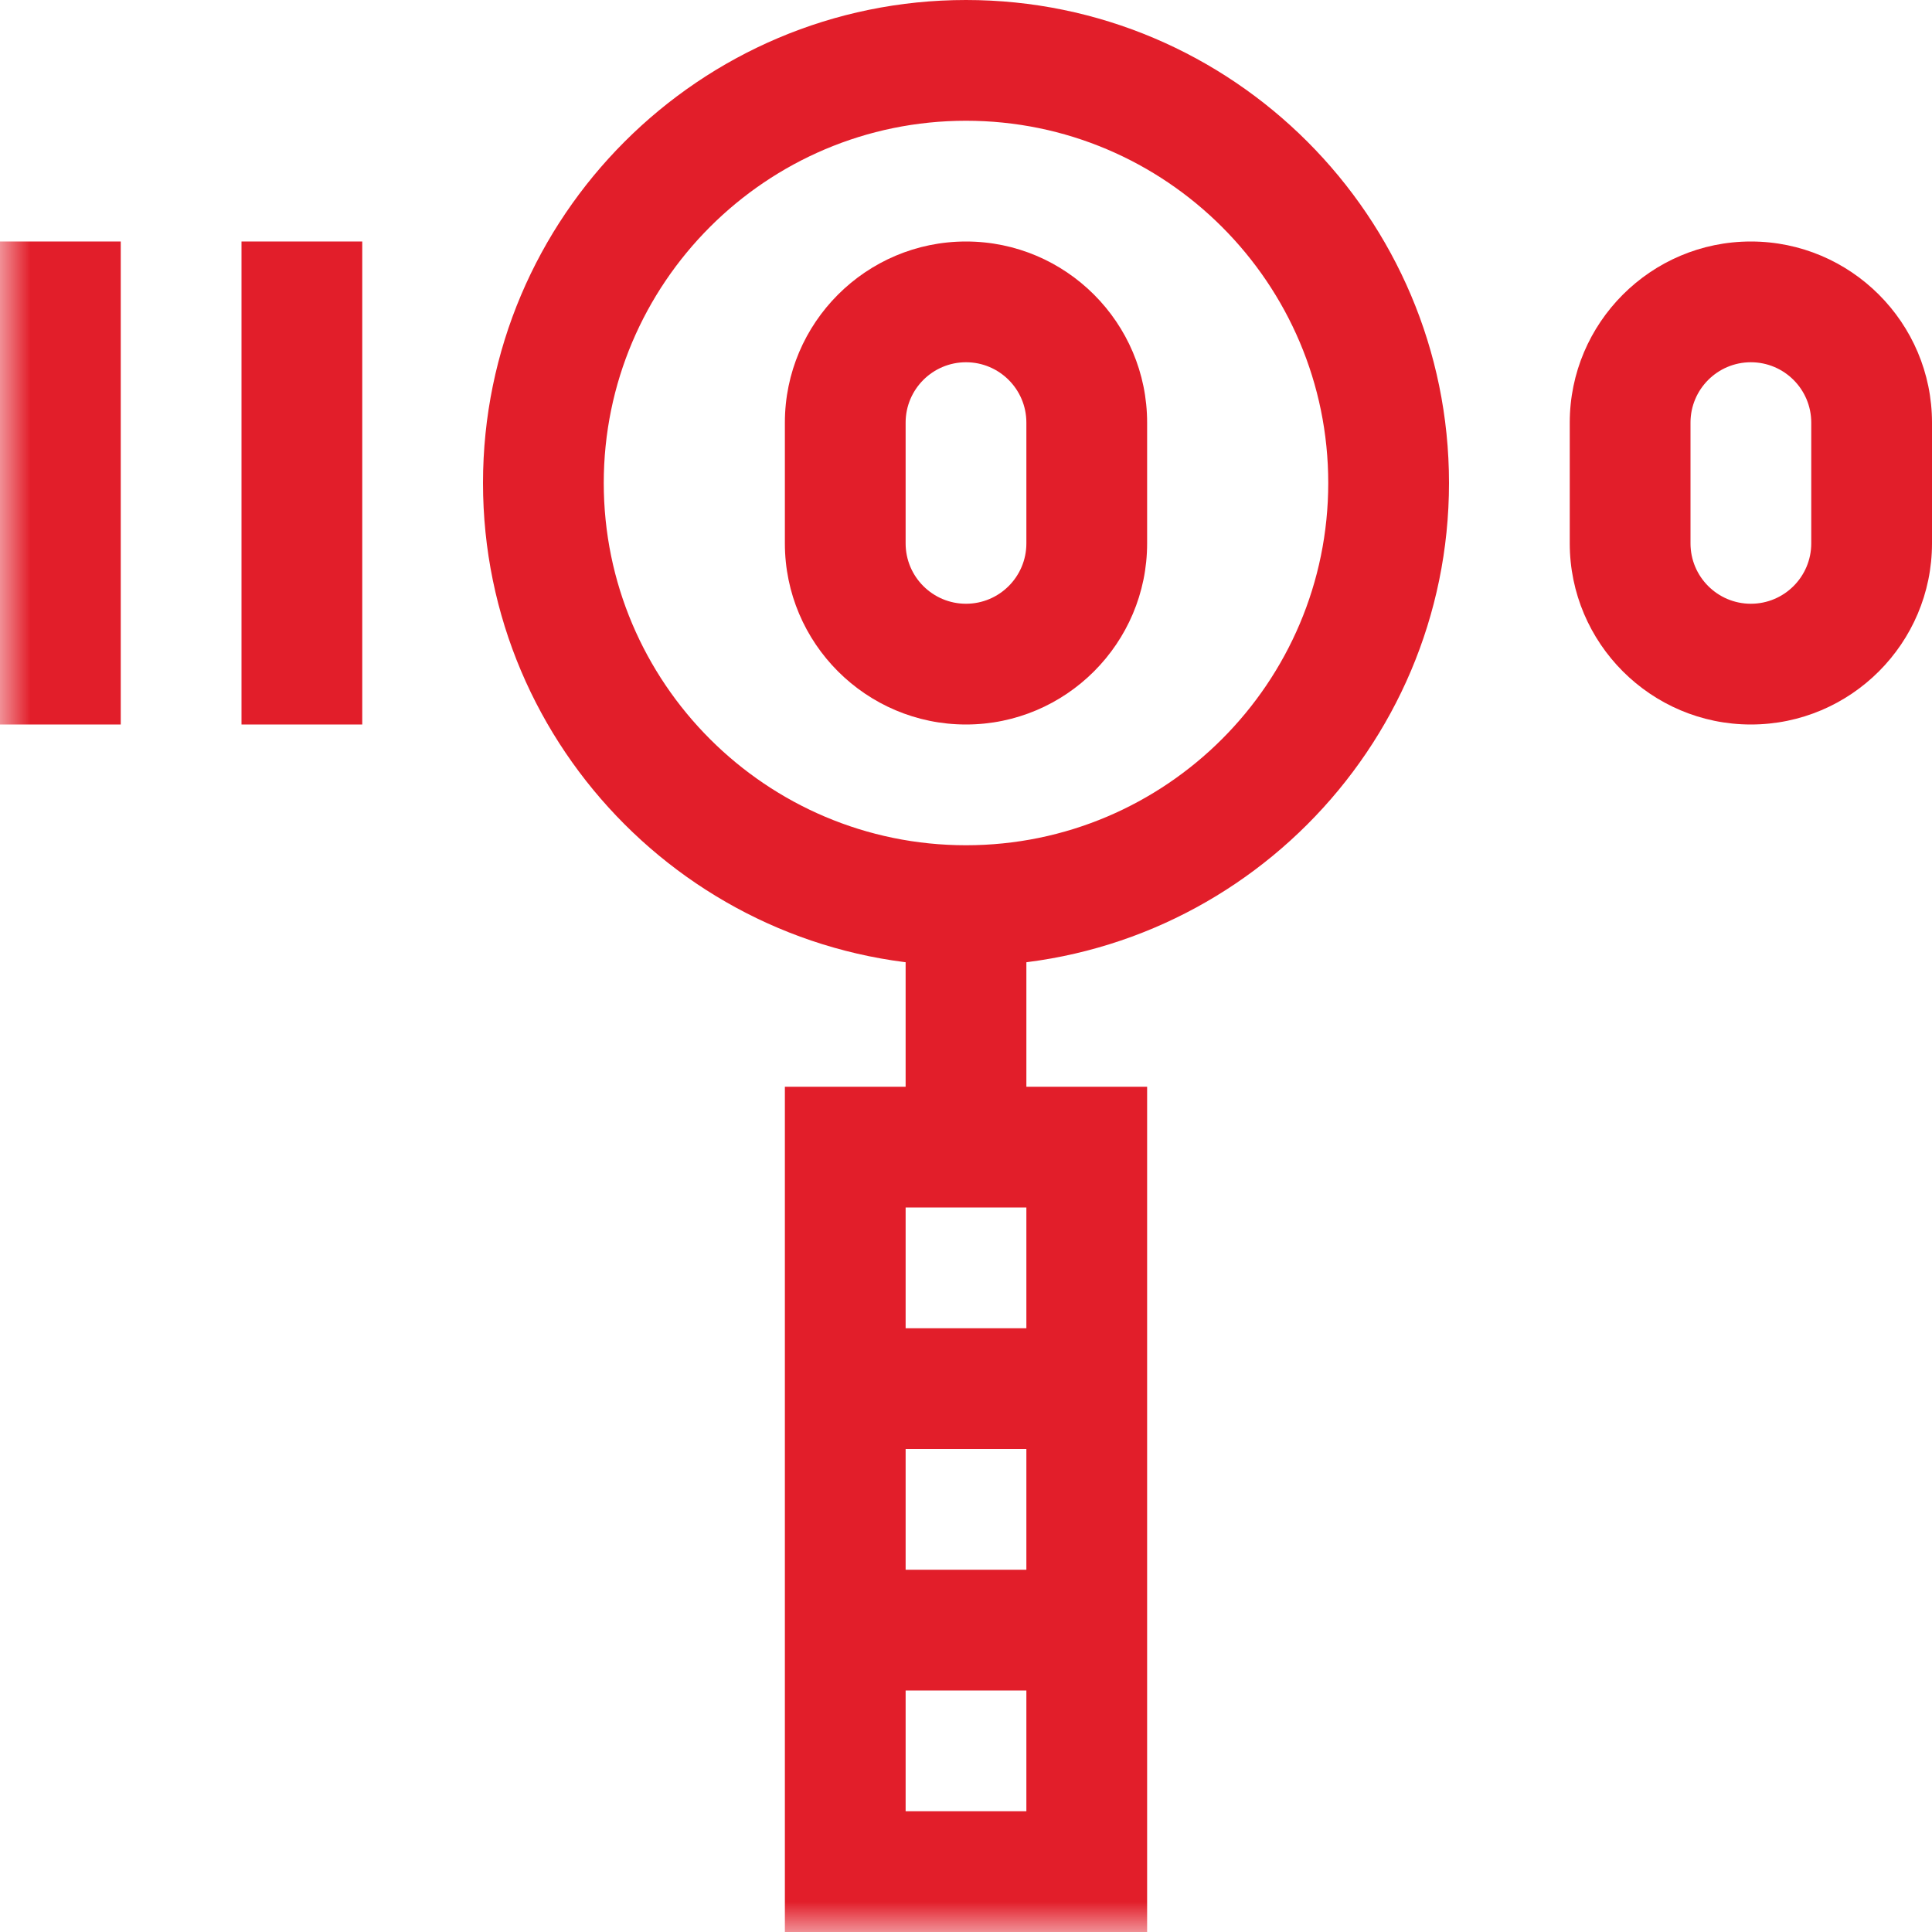
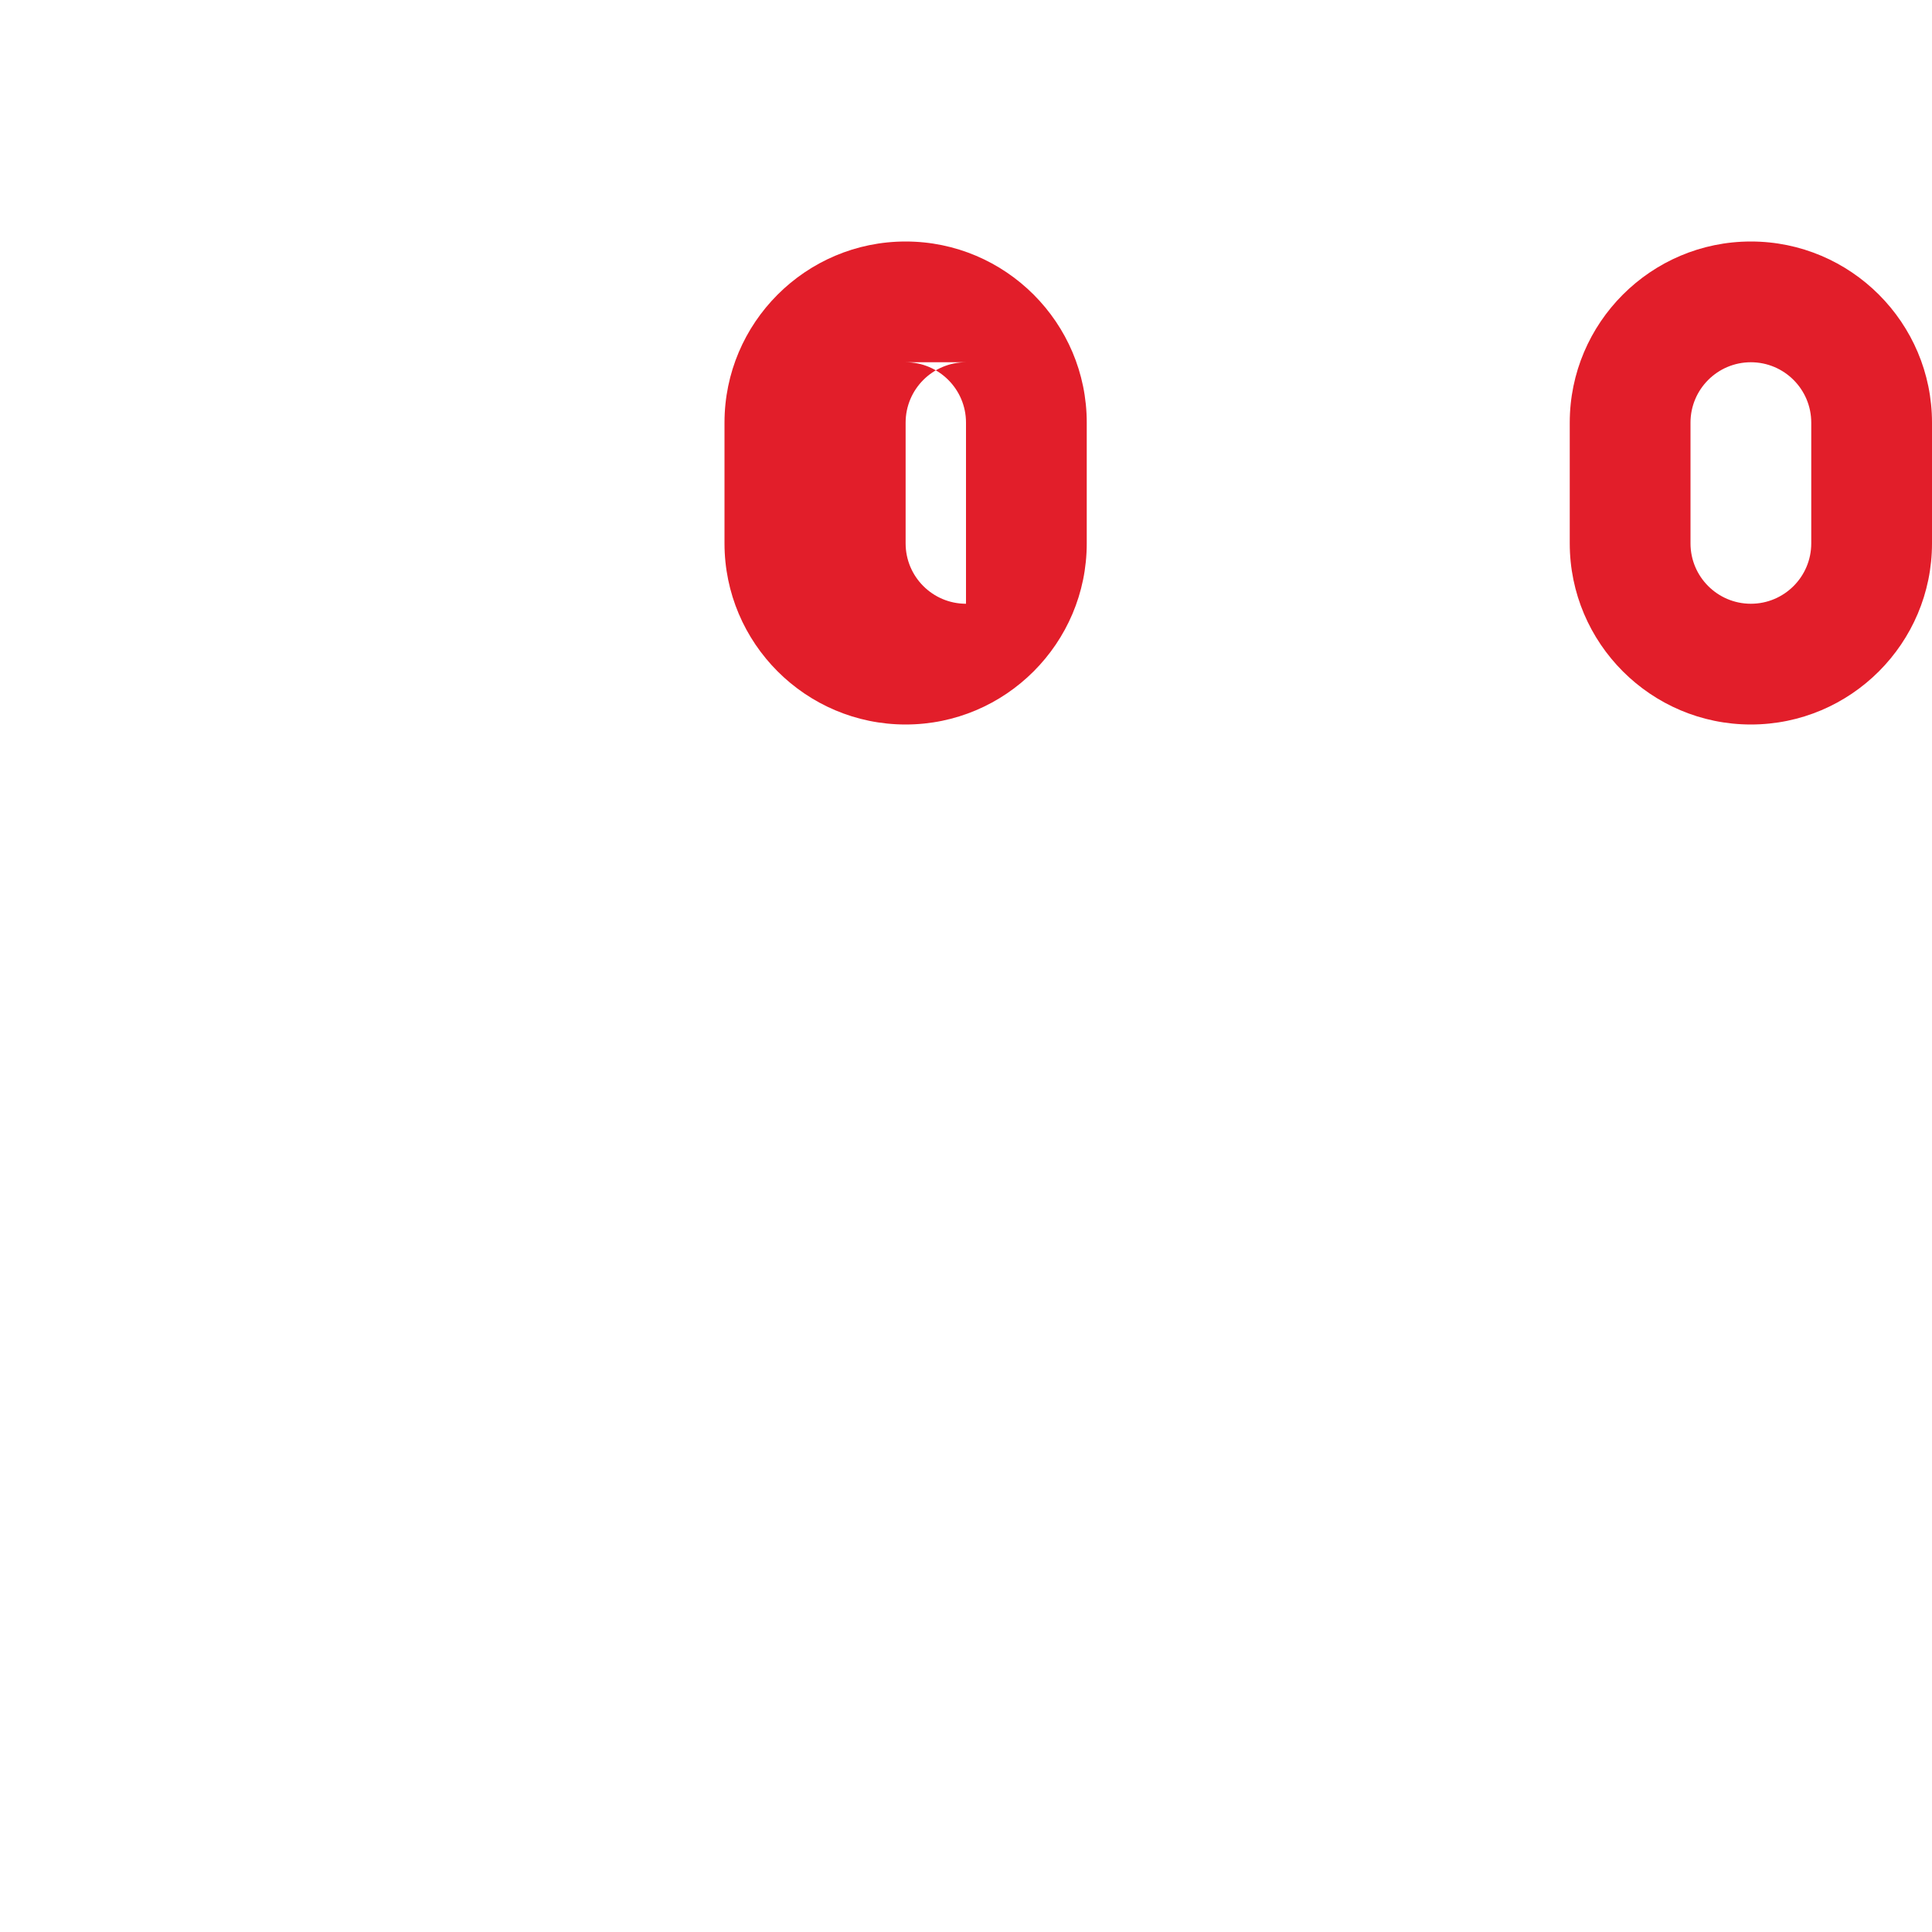
<svg xmlns="http://www.w3.org/2000/svg" xmlns:ns1="http://sodipodi.sourceforge.net/DTD/sodipodi-0.dtd" xmlns:ns2="http://www.inkscape.org/namespaces/inkscape" xmlns:xlink="http://www.w3.org/1999/xlink" width="32" height="32" viewBox="0 0 32 32" version="1.1" id="svg24" ns1:docname="Screenings_icon.svg">
  <ns1:namedview pagecolor="#ffffff" bordercolor="#666666" borderopacity="1" objecttolerance="10" gridtolerance="10" guidetolerance="10" ns2:pageopacity="0" ns2:pageshadow="2" ns2:window-width="640" ns2:window-height="480" id="namedview26" />
  <defs id="defs3">
-     <path id="0zlo2nvzfa" d="M0 32L32 32 32 0 0 0z" />
-   </defs>
+     </defs>
  <g fill="none" fill-rule="evenodd" id="g22">
    <g id="g20">
      <g transform="translate(-538 -1016) translate(538 1016)" id="g18">
-         <path fill="#E21E2A" d="M16 6c-.552 0-1 .448-1 1v2c0 .552.448 1 1 1s1-.448 1-1V7c0-.552-.448-1-1-1m0 6c-1.654 0-3-1.346-3-3V7c0-1.654 1.346-3 3-3s3 1.346 3 3v2c0 1.654-1.346 3-3 3M29 6c-.552 0-1 .448-1 1v2c0 .552.448 1 1 1s1-.448 1-1V7c0-.552-.448-1-1-1m0 6c-1.654 0-3-1.346-3-3V7c0-1.654 1.346-3 3-3s3 1.346 3 3v2c0 1.654-1.346 3-3 3" id="path5" />
-         <path fill="#E21E2A" d="M16 2c-3.309 0-6 2.691-6 6s2.691 6 6 6 6-2.691 6-6-2.691-6-6-6m0 14c-4.411 0-8-3.589-8-8s3.589-8 8-8 8 3.589 8 8-3.589 8-8 8" id="path7" />
+         <path fill="#E21E2A" d="M16 6c-.552 0-1 .448-1 1v2c0 .552.448 1 1 1V7c0-.552-.448-1-1-1m0 6c-1.654 0-3-1.346-3-3V7c0-1.654 1.346-3 3-3s3 1.346 3 3v2c0 1.654-1.346 3-3 3M29 6c-.552 0-1 .448-1 1v2c0 .552.448 1 1 1s1-.448 1-1V7c0-.552-.448-1-1-1m0 6c-1.654 0-3-1.346-3-3V7c0-1.654 1.346-3 3-3s3 1.346 3 3v2c0 1.654-1.346 3-3 3" id="path5" />
        <mask id="nklo47l7lb" fill="#fff">
          <use xlink:href="#0zlo2nvzfa" id="use9" />
        </mask>
-         <path fill="#E21E2A" d="M15 19L17 19 17 15 15 15z" mask="url(#nklo47l7lb)" id="path12" />
-         <path fill="#E21E2A" d="M19 30L17 30 17 20 15 20 15 30 13 30 13 18 19 18zM4 12L6 12 6 4 4 4zM0 12L2 12 2 4 0 4zM13 32L19 32 19 30 13 30z" mask="url(#nklo47l7lb)" id="path14" />
-         <path fill="#E21E2A" d="M14 24L18 24 18 22 14 22zM14 28L18 28 18 26 14 26z" mask="url(#nklo47l7lb)" id="path16" />
      </g>
    </g>
  </g>
</svg>